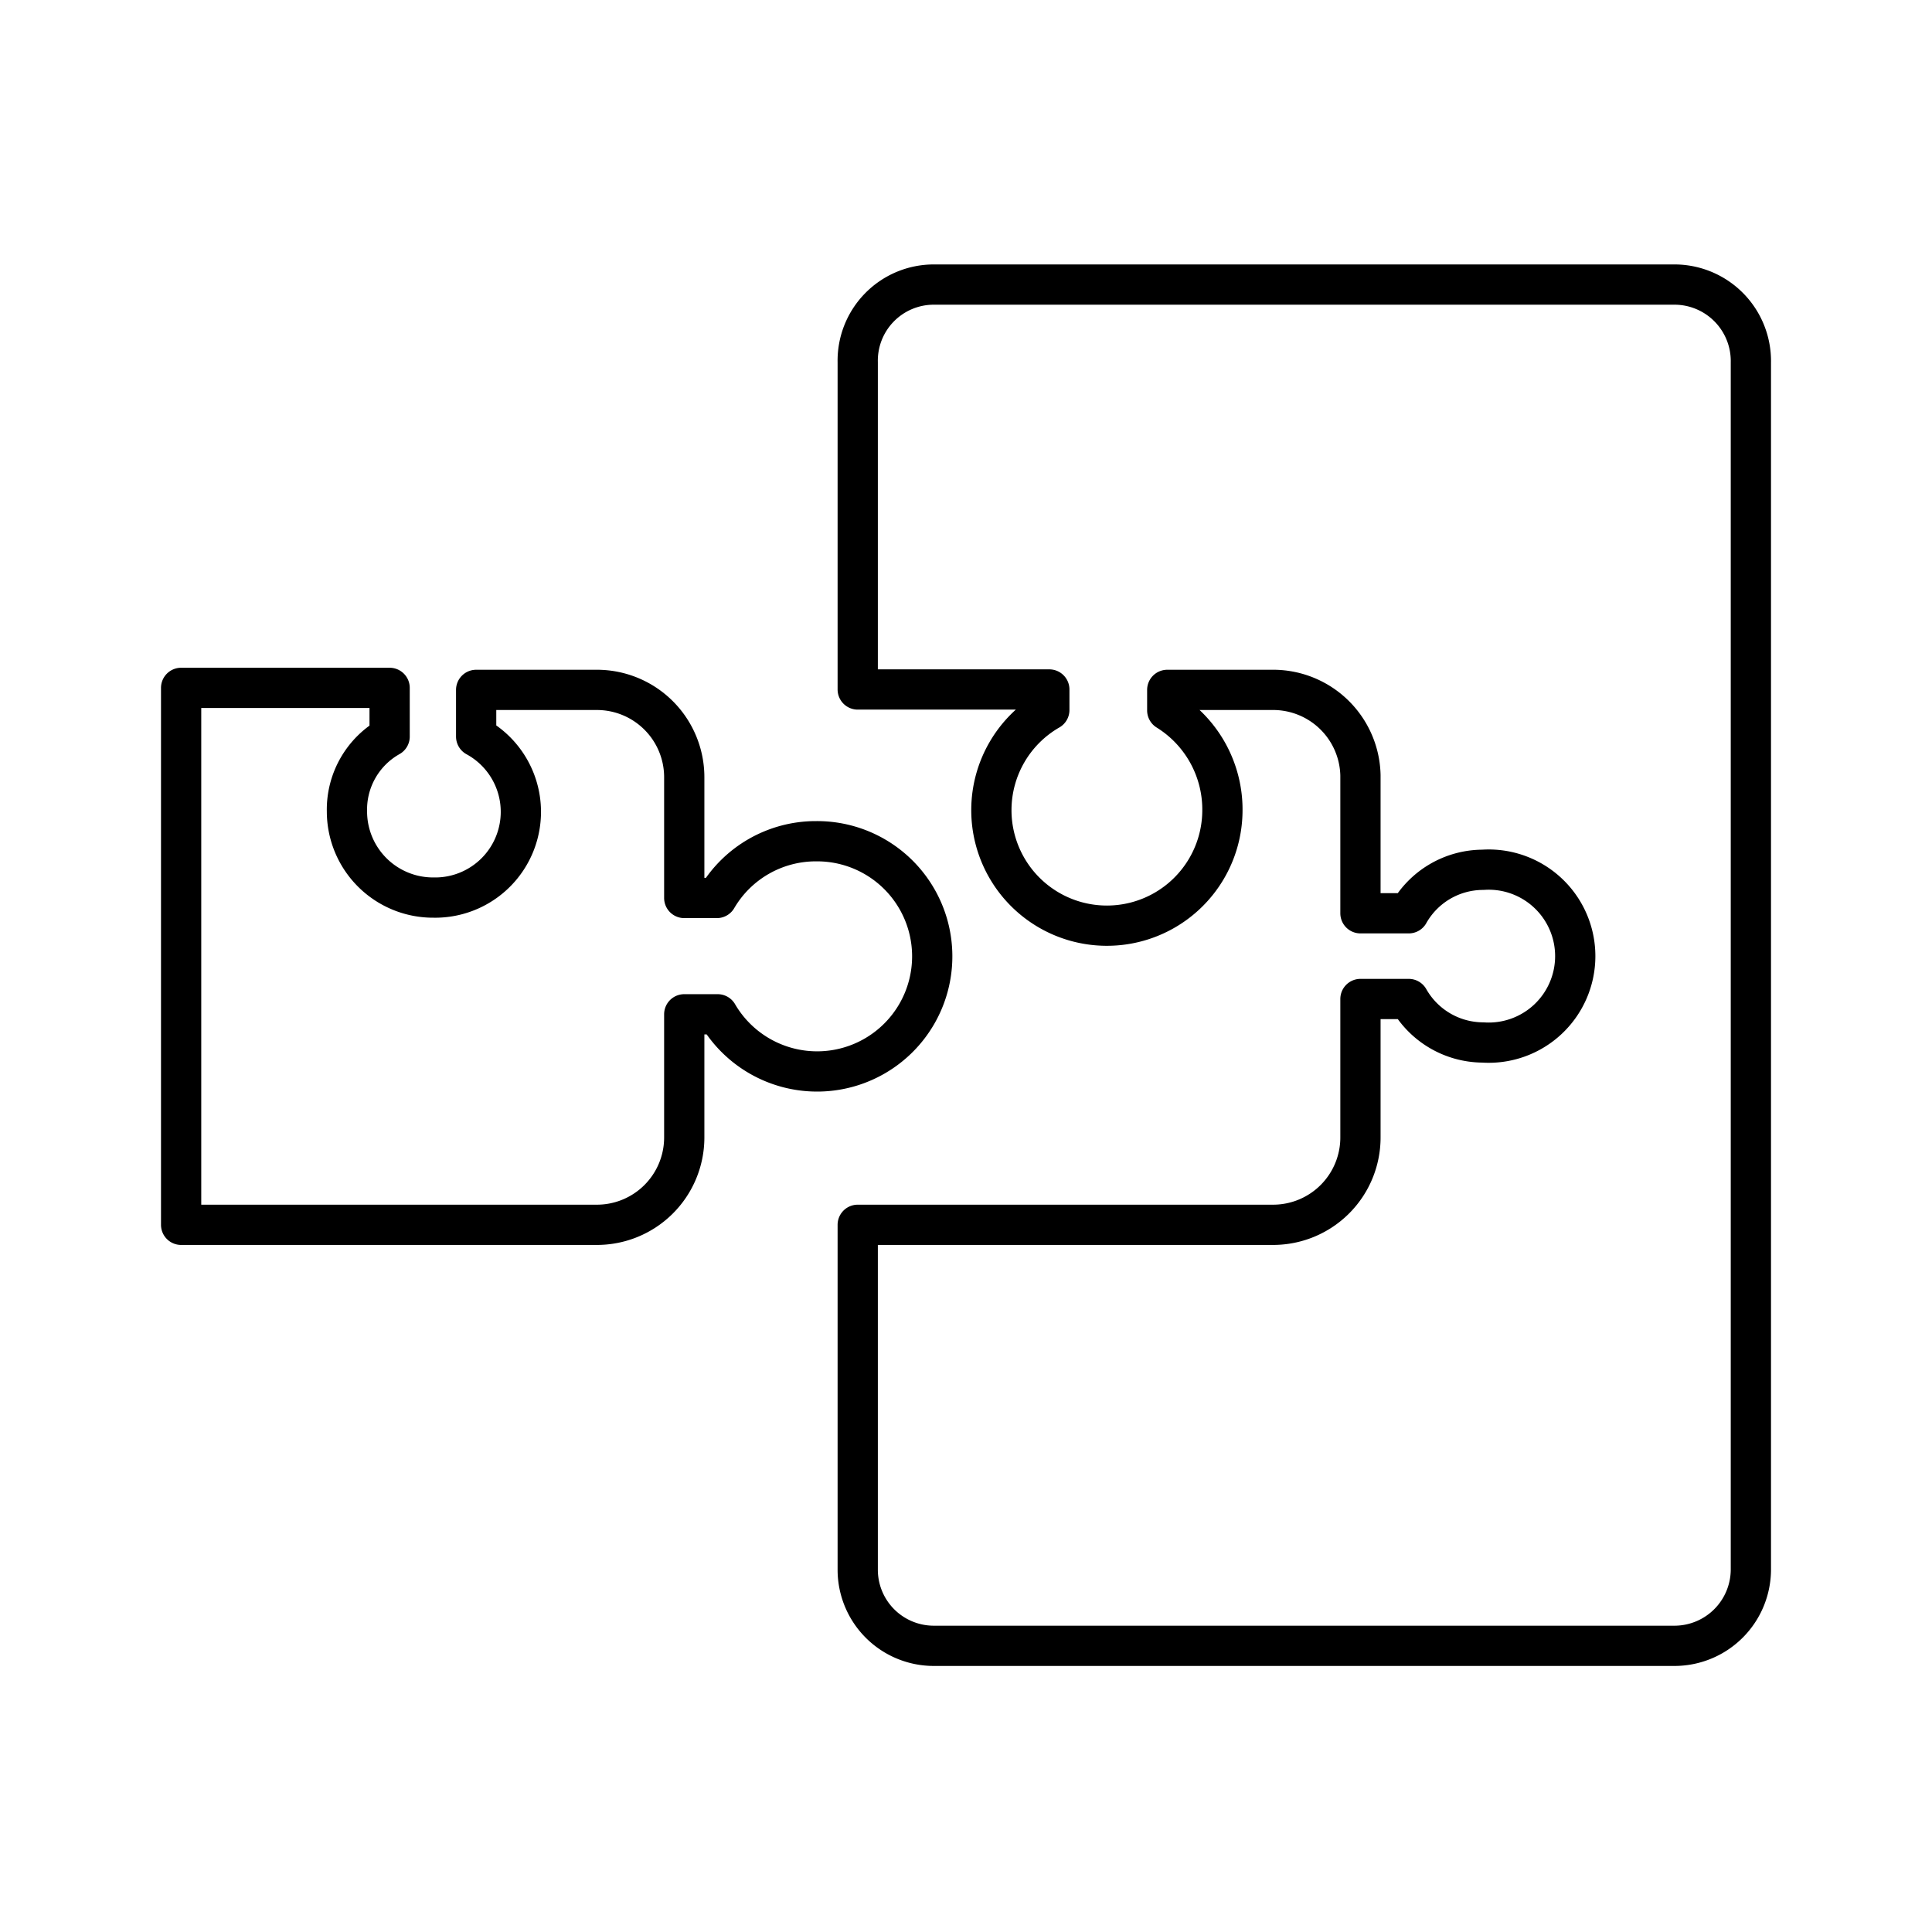
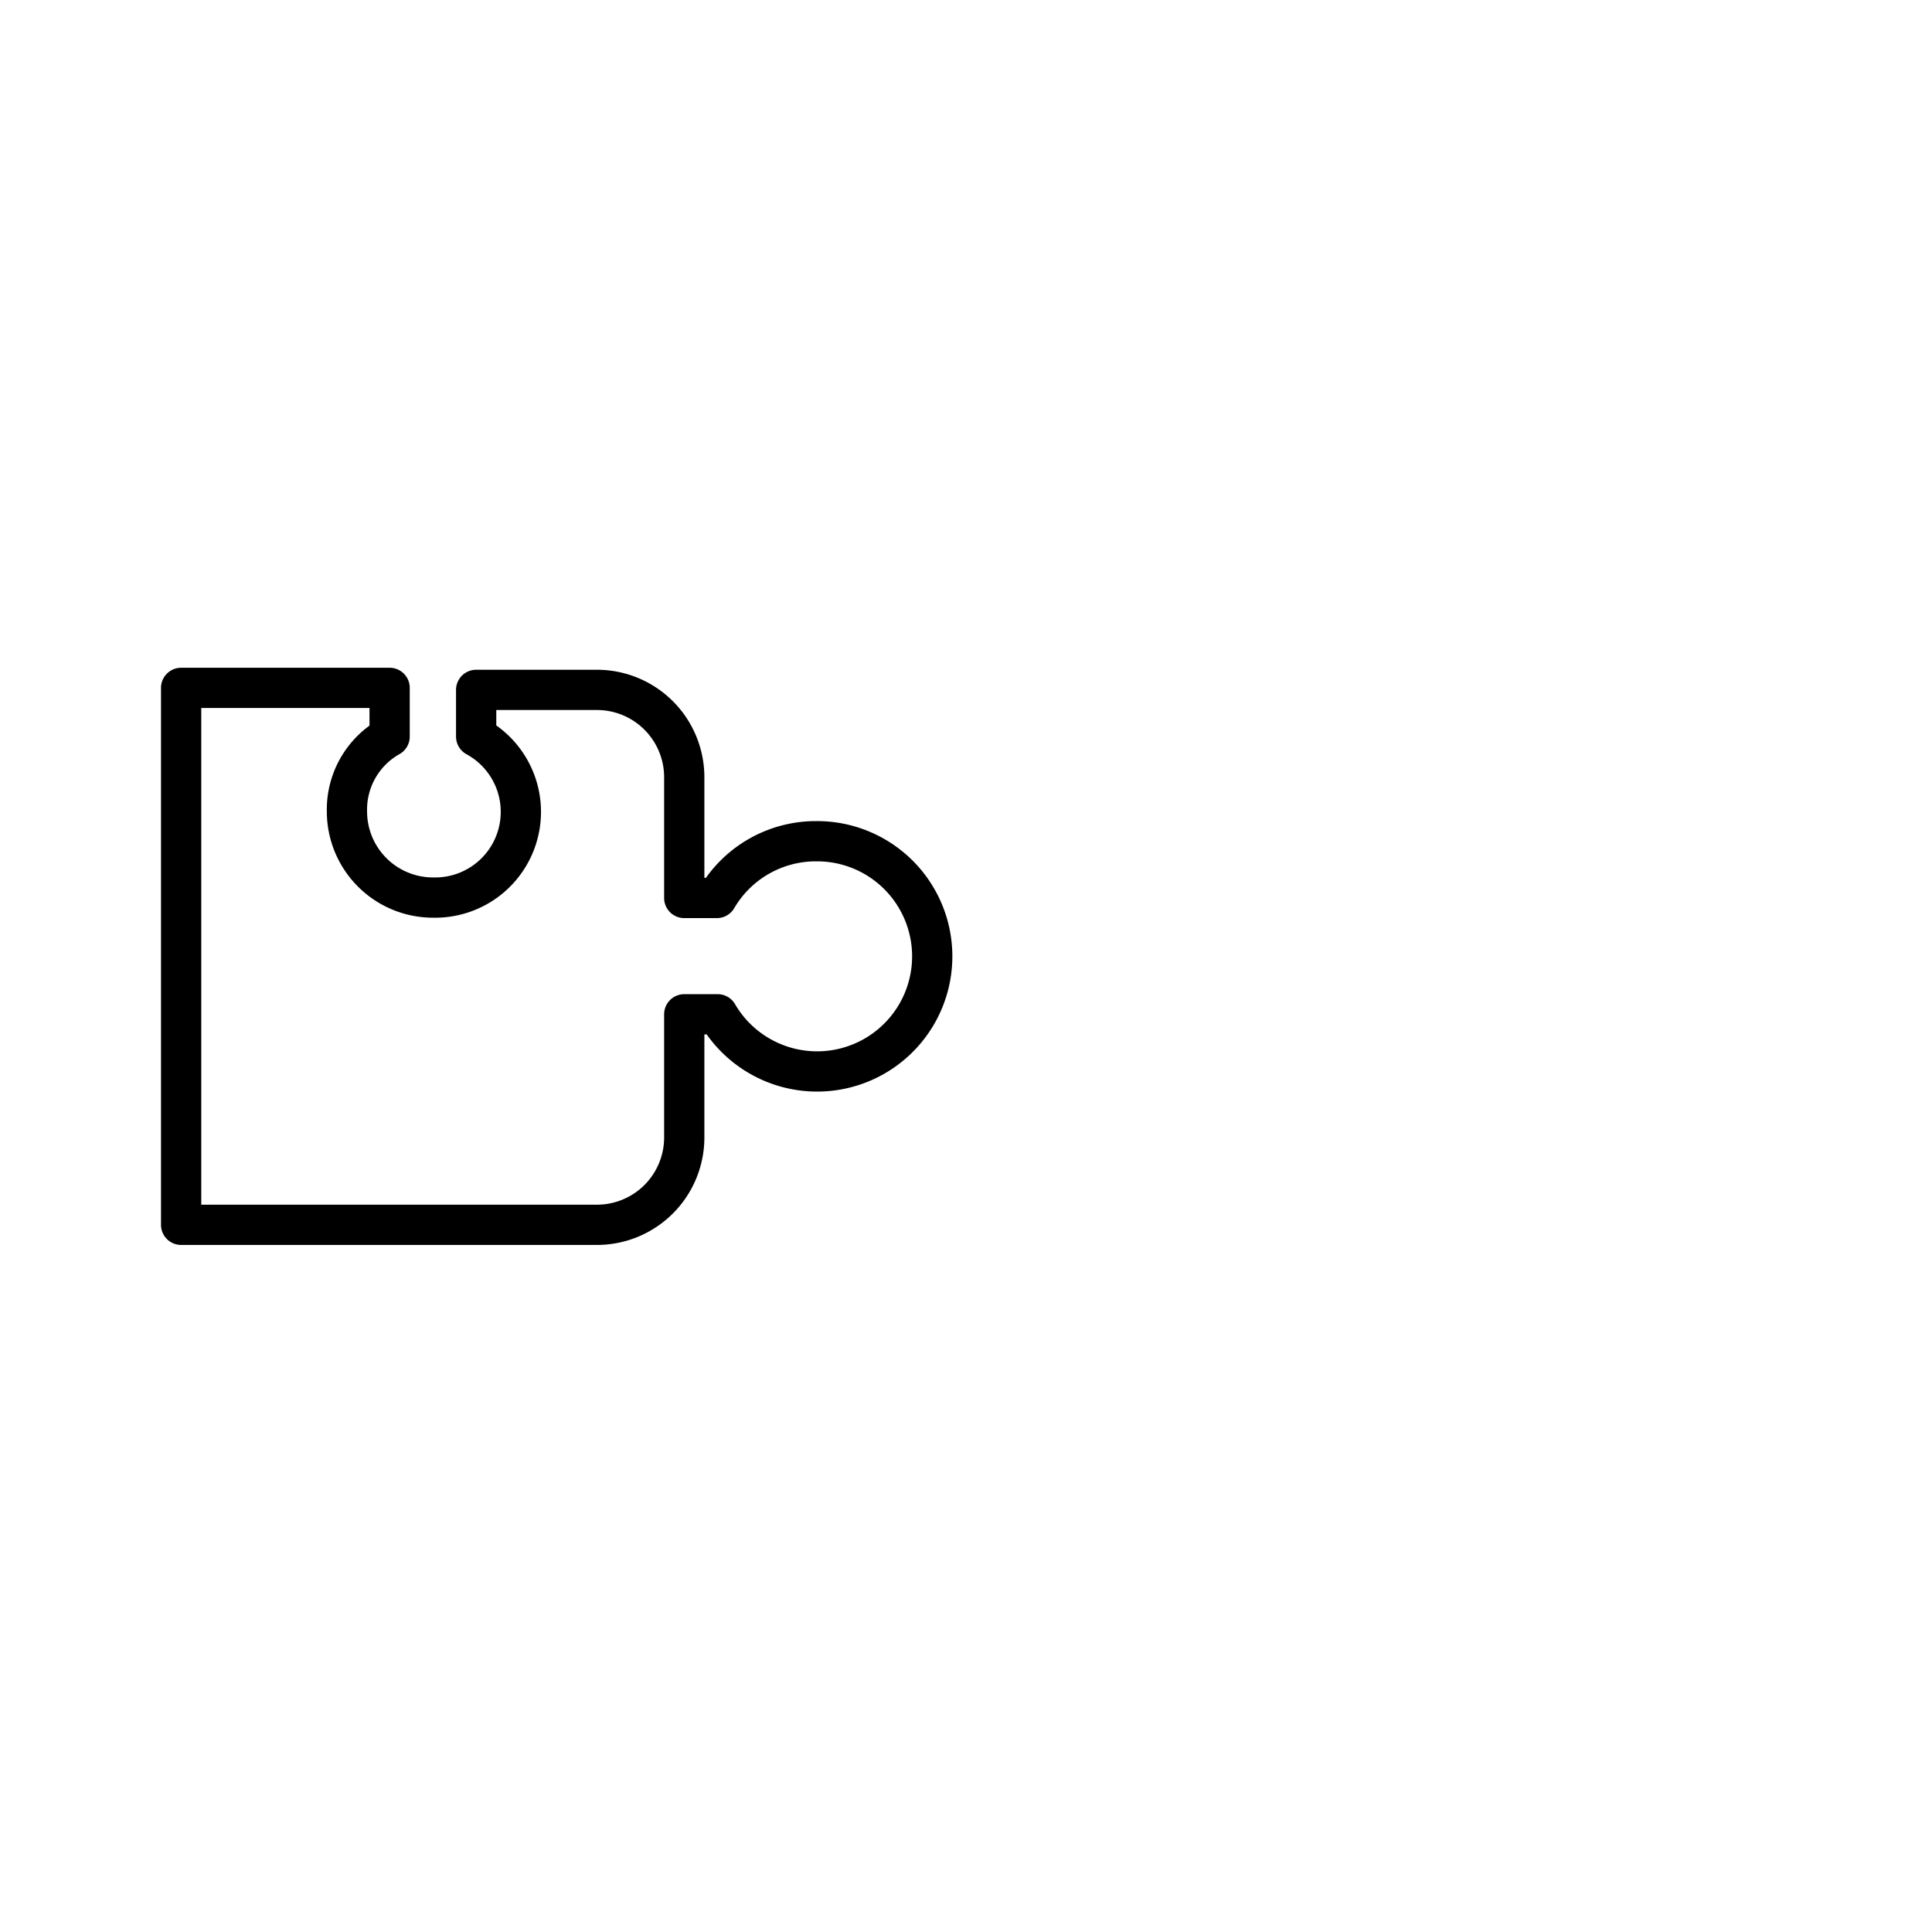
<svg xmlns="http://www.w3.org/2000/svg" width="800" height="800" viewBox="0 0 48 48">
  <path fill="none" stroke="currentColor" stroke-linecap="round" stroke-linejoin="round" d="M20.27 20.9a2.85 2.85 0 0 0-2.46 1.41H17v-3a2.17 2.17 0 0 0-2.17-2.17h-3v1.16a2.13 2.13 0 0 1-1.06 4a2.14 2.14 0 0 1-2.15-2.14a2.08 2.08 0 0 1 1.06-1.86v-1.21H4.5v13.34h10.31A2.17 2.17 0 0 0 17 28.27h0V25.2h.83a2.86 2.86 0 1 0 2.46-4.3Z" />
-   <path fill="none" stroke="currentColor" stroke-linecap="round" stroke-linejoin="round" d="M41.62 7.07H23.2A1.89 1.89 0 0 0 21.31 9v8.13h4.76v.51a2.87 2.87 0 1 0 4.3 2.54A2.9 2.9 0 0 0 29 17.65v-.51h2.66a2.17 2.17 0 0 1 2.14 2.12v3.43H35a2.12 2.12 0 0 1 1.84-1.08a2.15 2.15 0 1 1 0 4.29A2.13 2.13 0 0 1 35 24.82h-1.2v3.44a2.17 2.17 0 0 1-2.16 2.17H21.31V39a1.89 1.89 0 0 0 1.89 1.89h18.42A1.9 1.9 0 0 0 43.5 39V9a1.9 1.9 0 0 0-1.88-1.93Z" />
</svg>